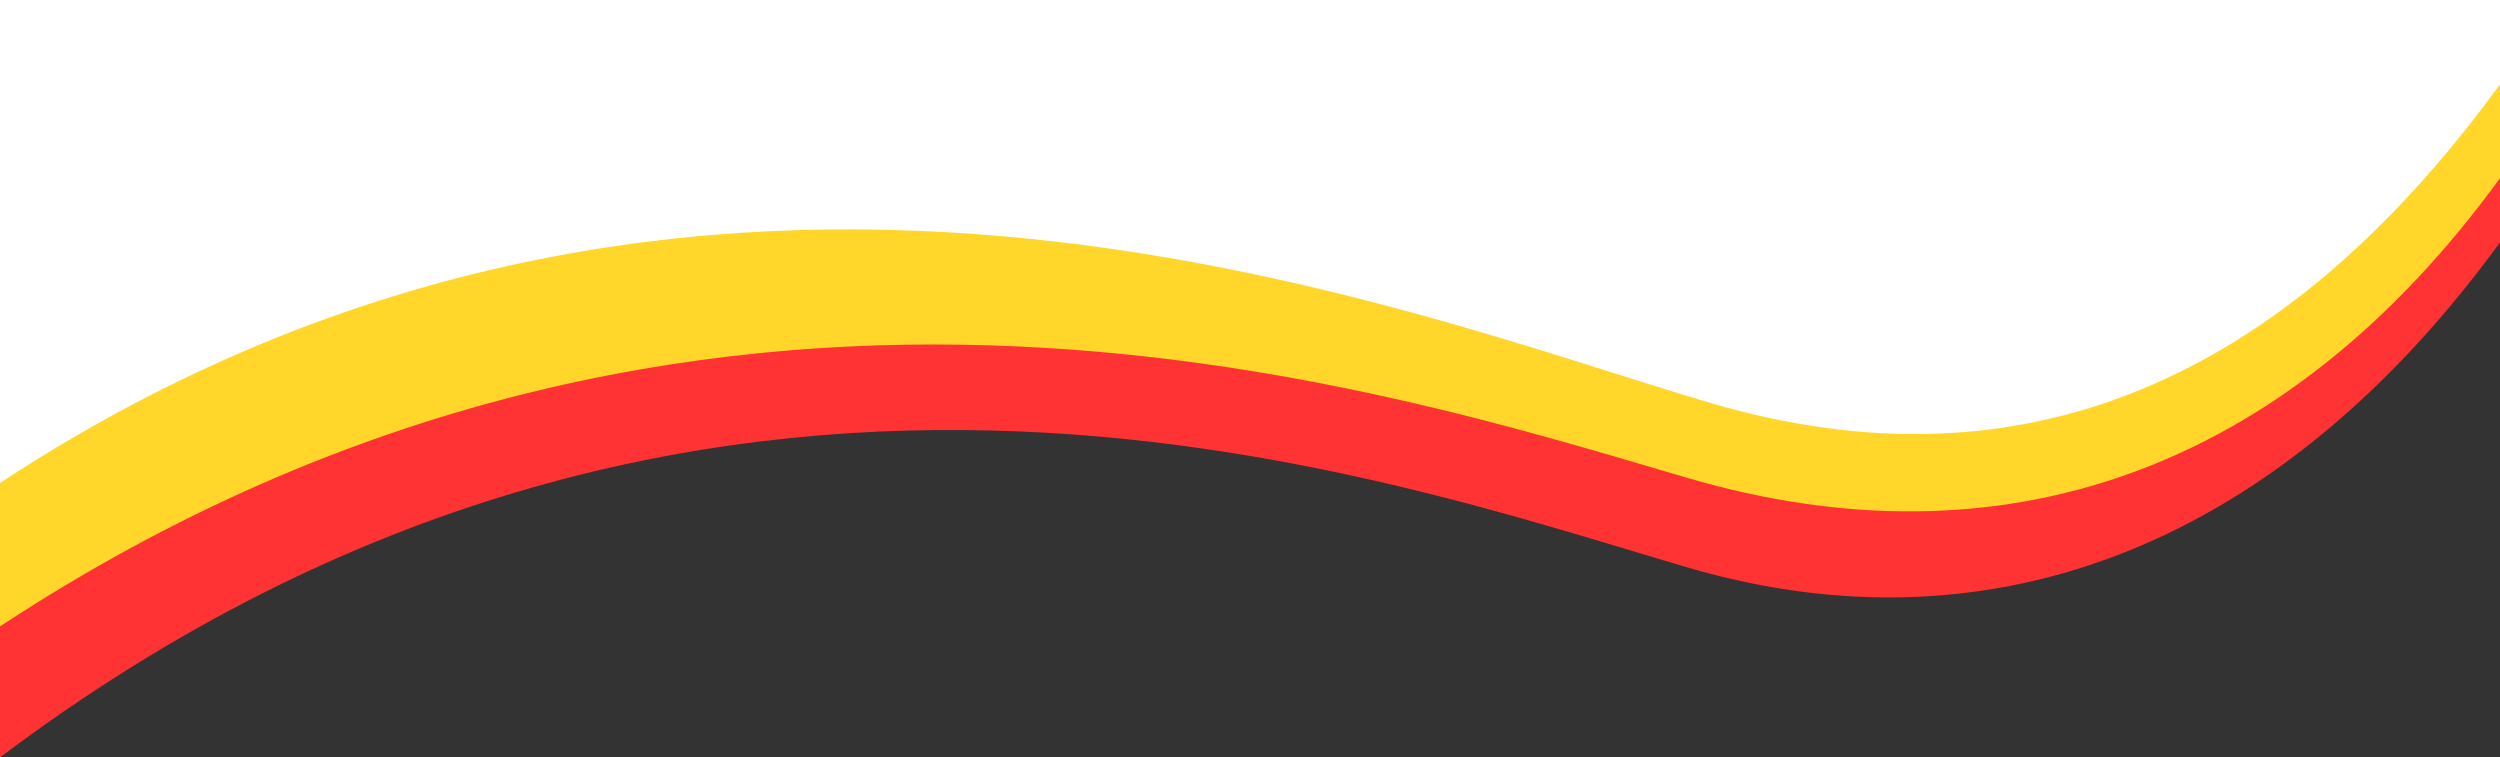
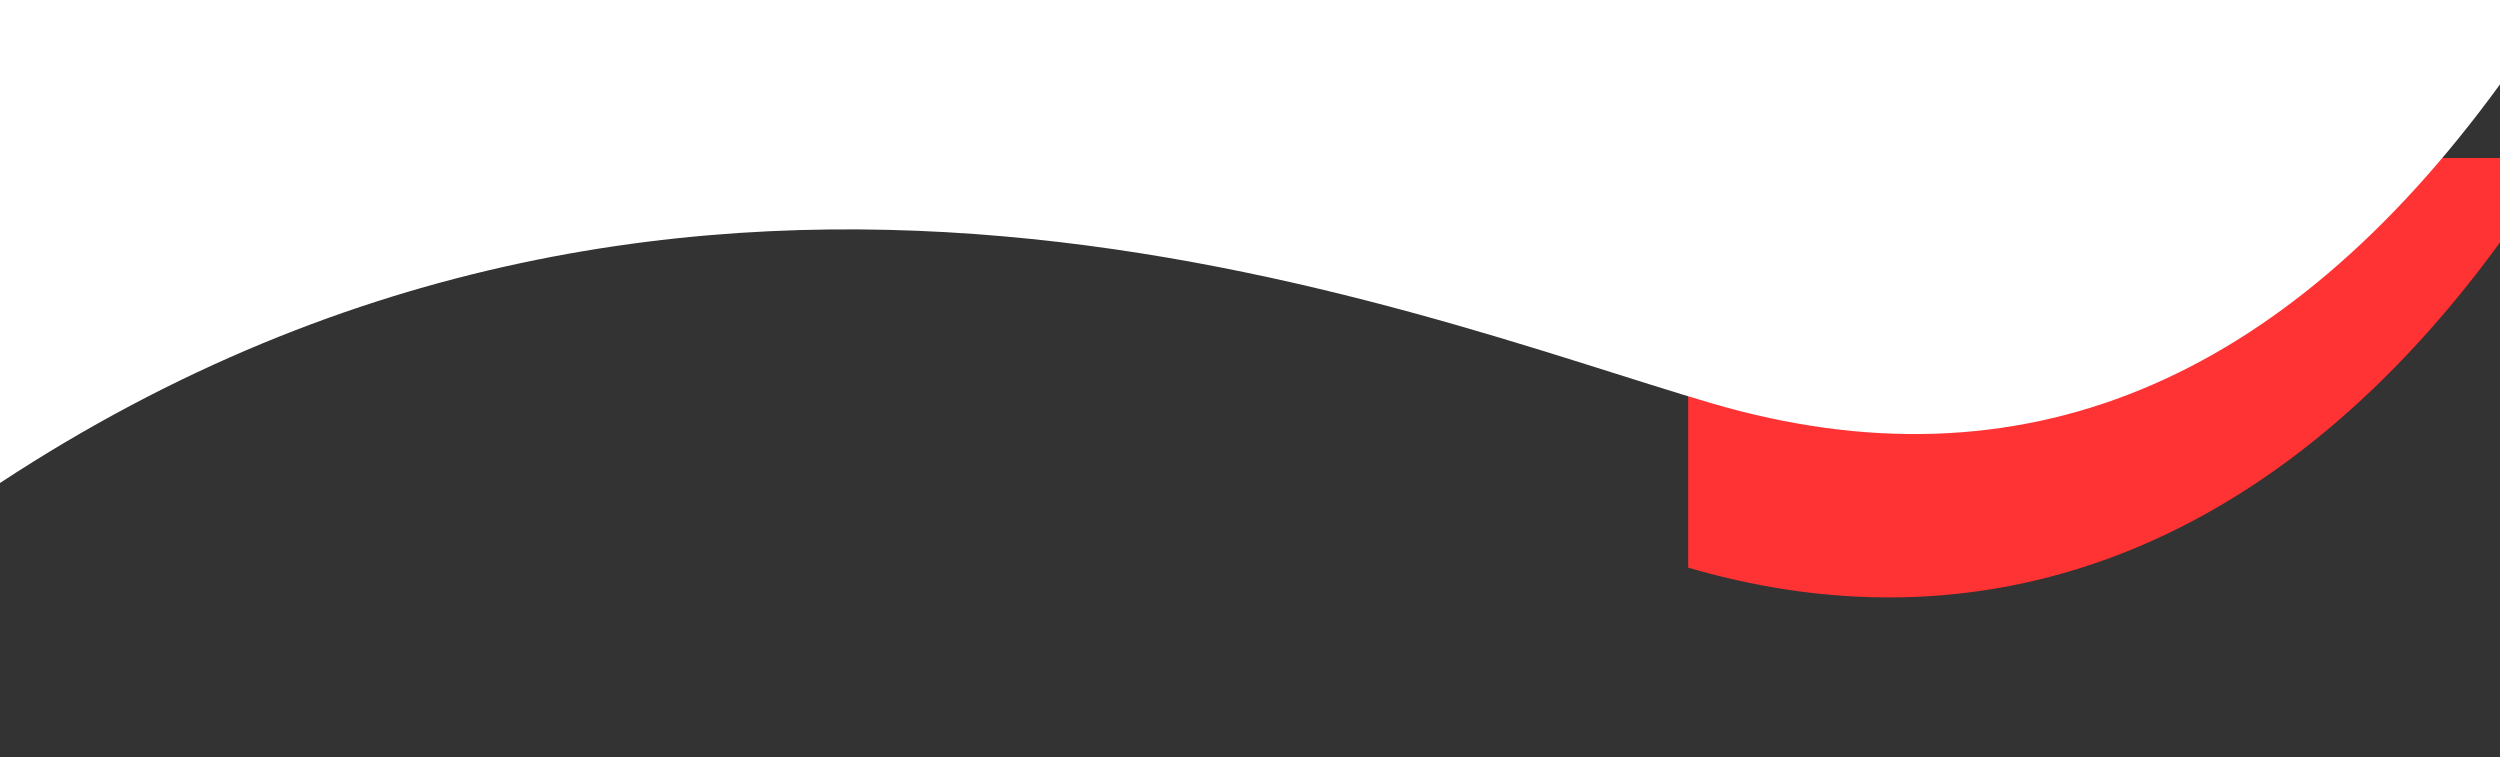
<svg xmlns="http://www.w3.org/2000/svg" id="Capa_1" version="1.1" viewBox="0 0 1952.4 591.5">
  <rect x="0" y="0" width="1952.4" height="591.5" fill="#333333" stroke="none" />
-   <path d="M1952.4,189.3c-169.7,233-392.6,324.6-634,254C1077,372.7,548.2,178.9,0,591.5V123.4h1952.4v65.9Z" style="fill: #f33;" />
-   <path d="M1952.4,139.2c-169.7,233-392.6,304.8-634,234.2C1077,302.9,548.2,128.9,0,489.2V73.4l1952.4-26.5v92.4Z" style="fill: #ffd629;" />
+   <path d="M1952.4,189.3c-169.7,233-392.6,324.6-634,254V123.4h1952.4v65.9Z" style="fill: #f33;" />
  <path d="M1952.4,65.9c-169.7,233-373.8,319.8-615.2,249.2C1095.9,244.5,548.2,16.9,0,377.2V0h1952.4v65.9Z" style="fill: #fff;" />
</svg>